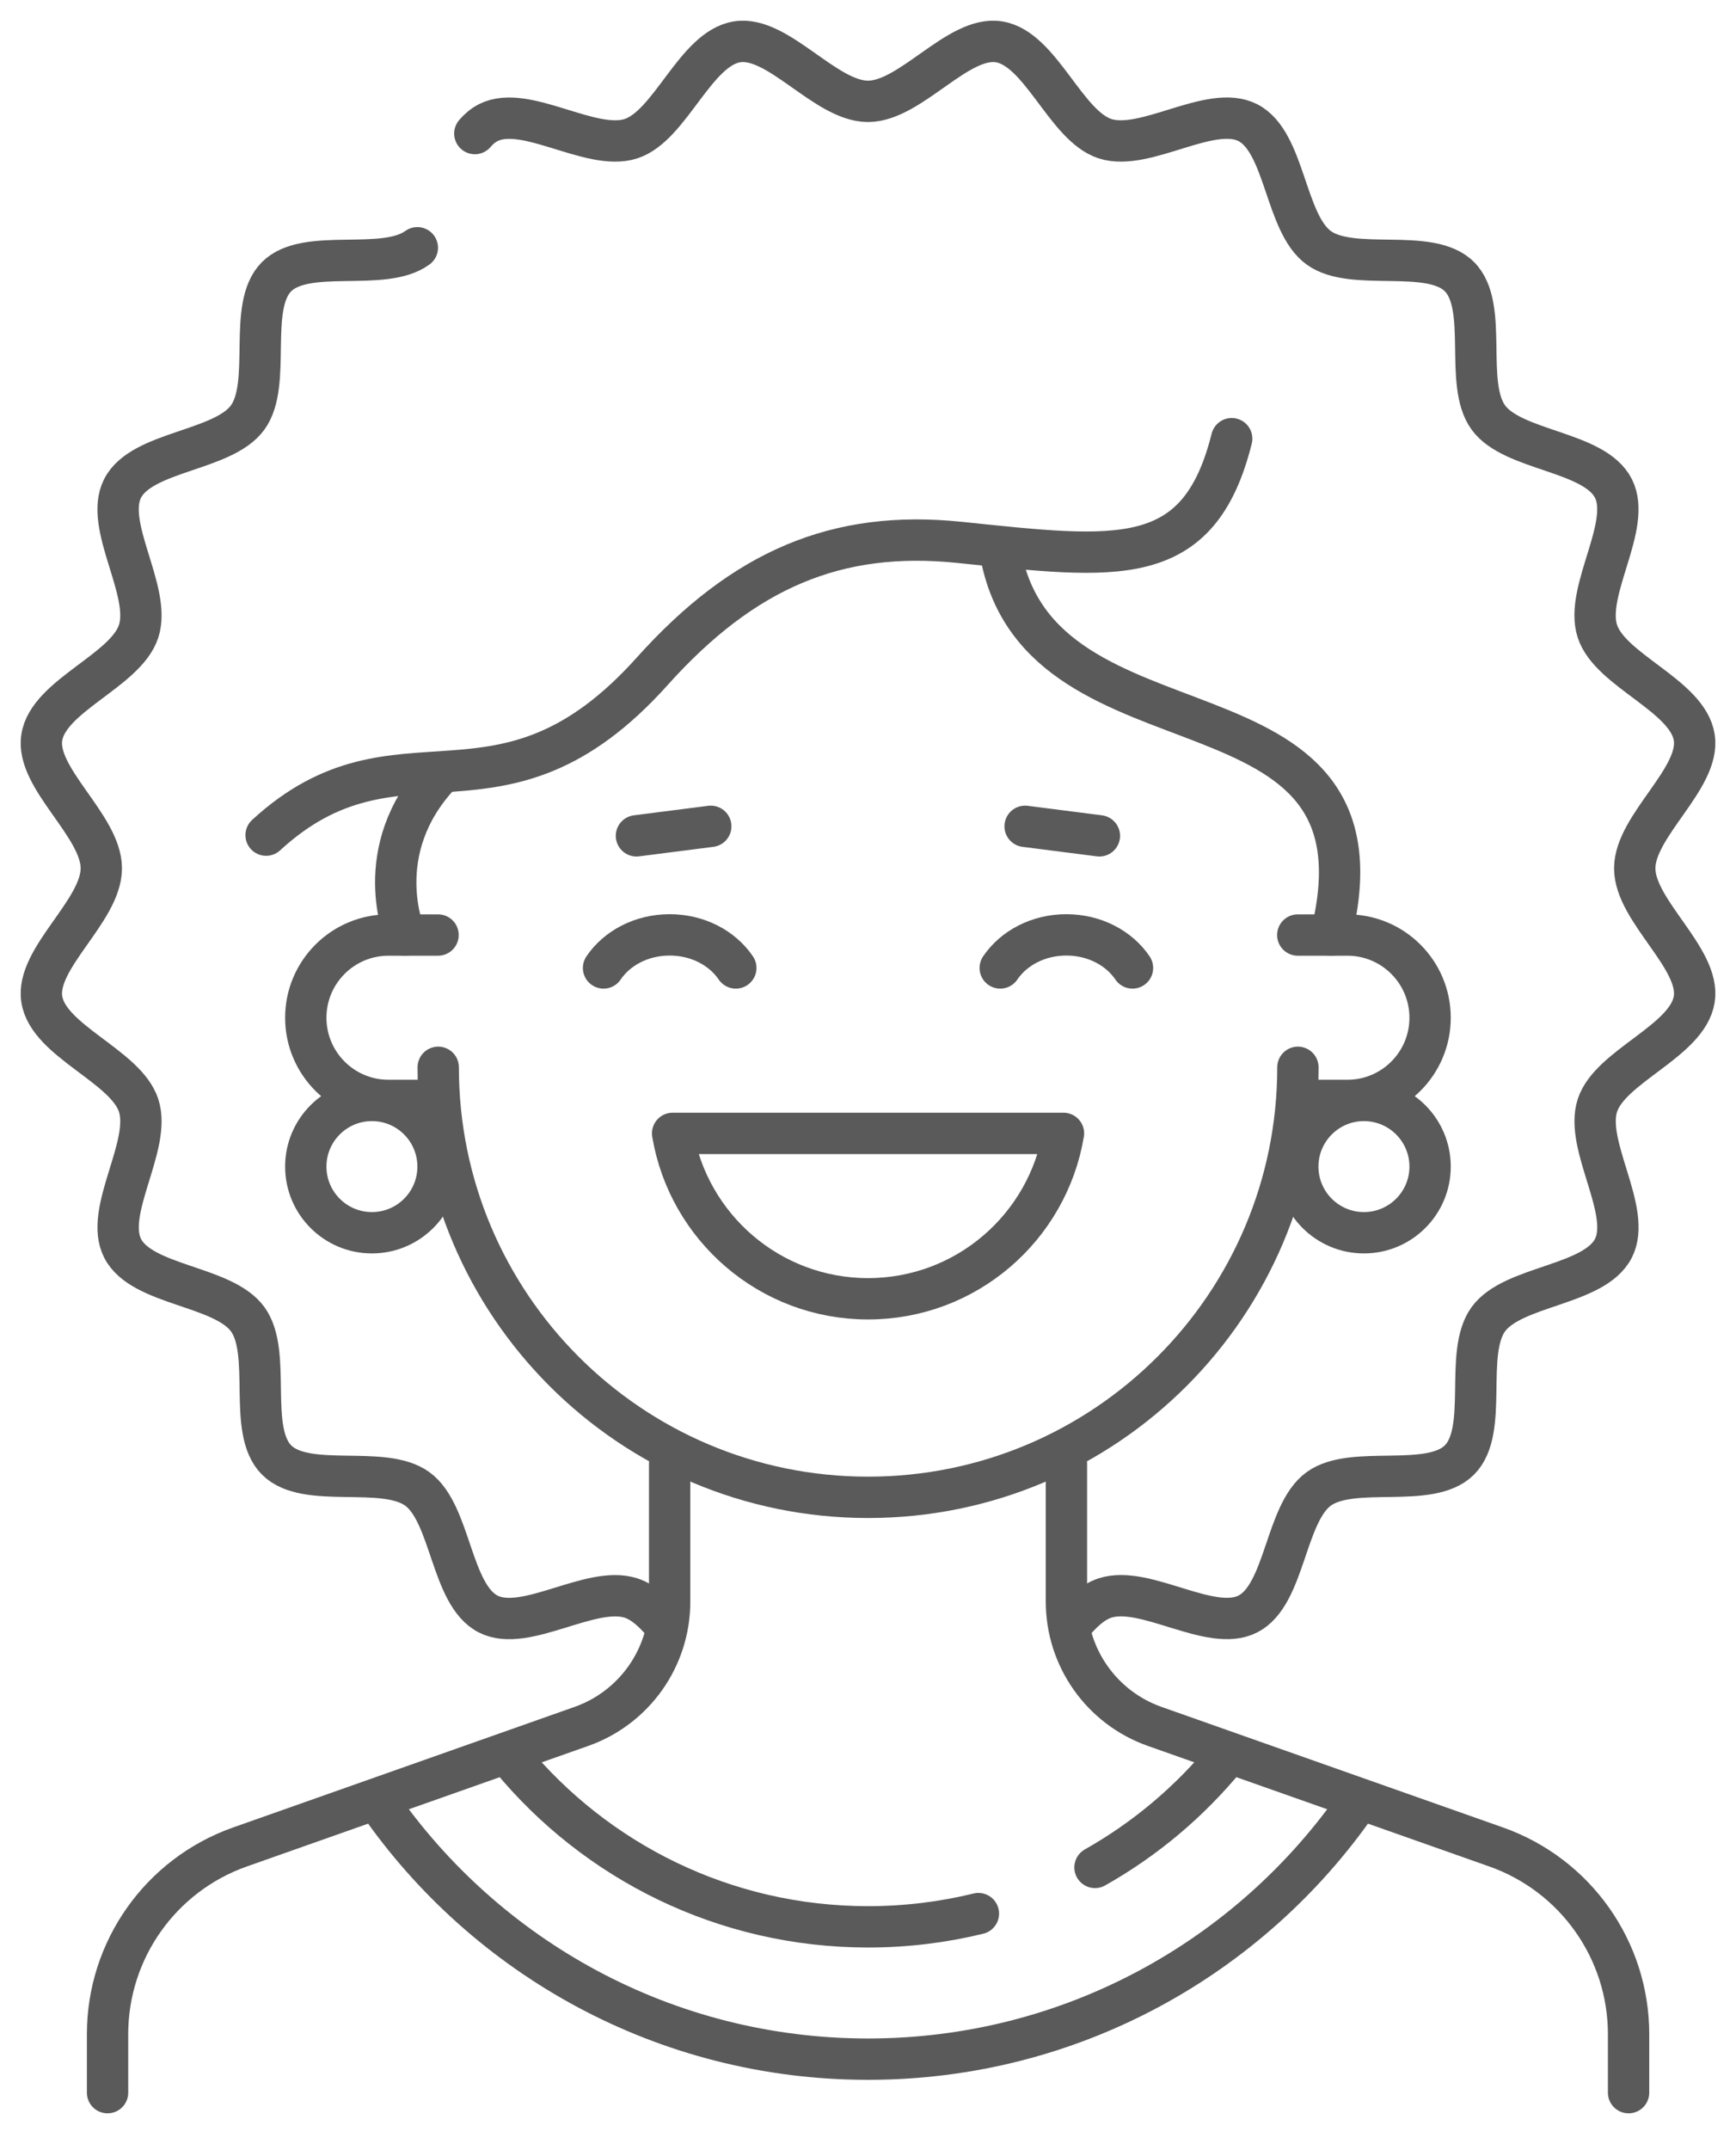
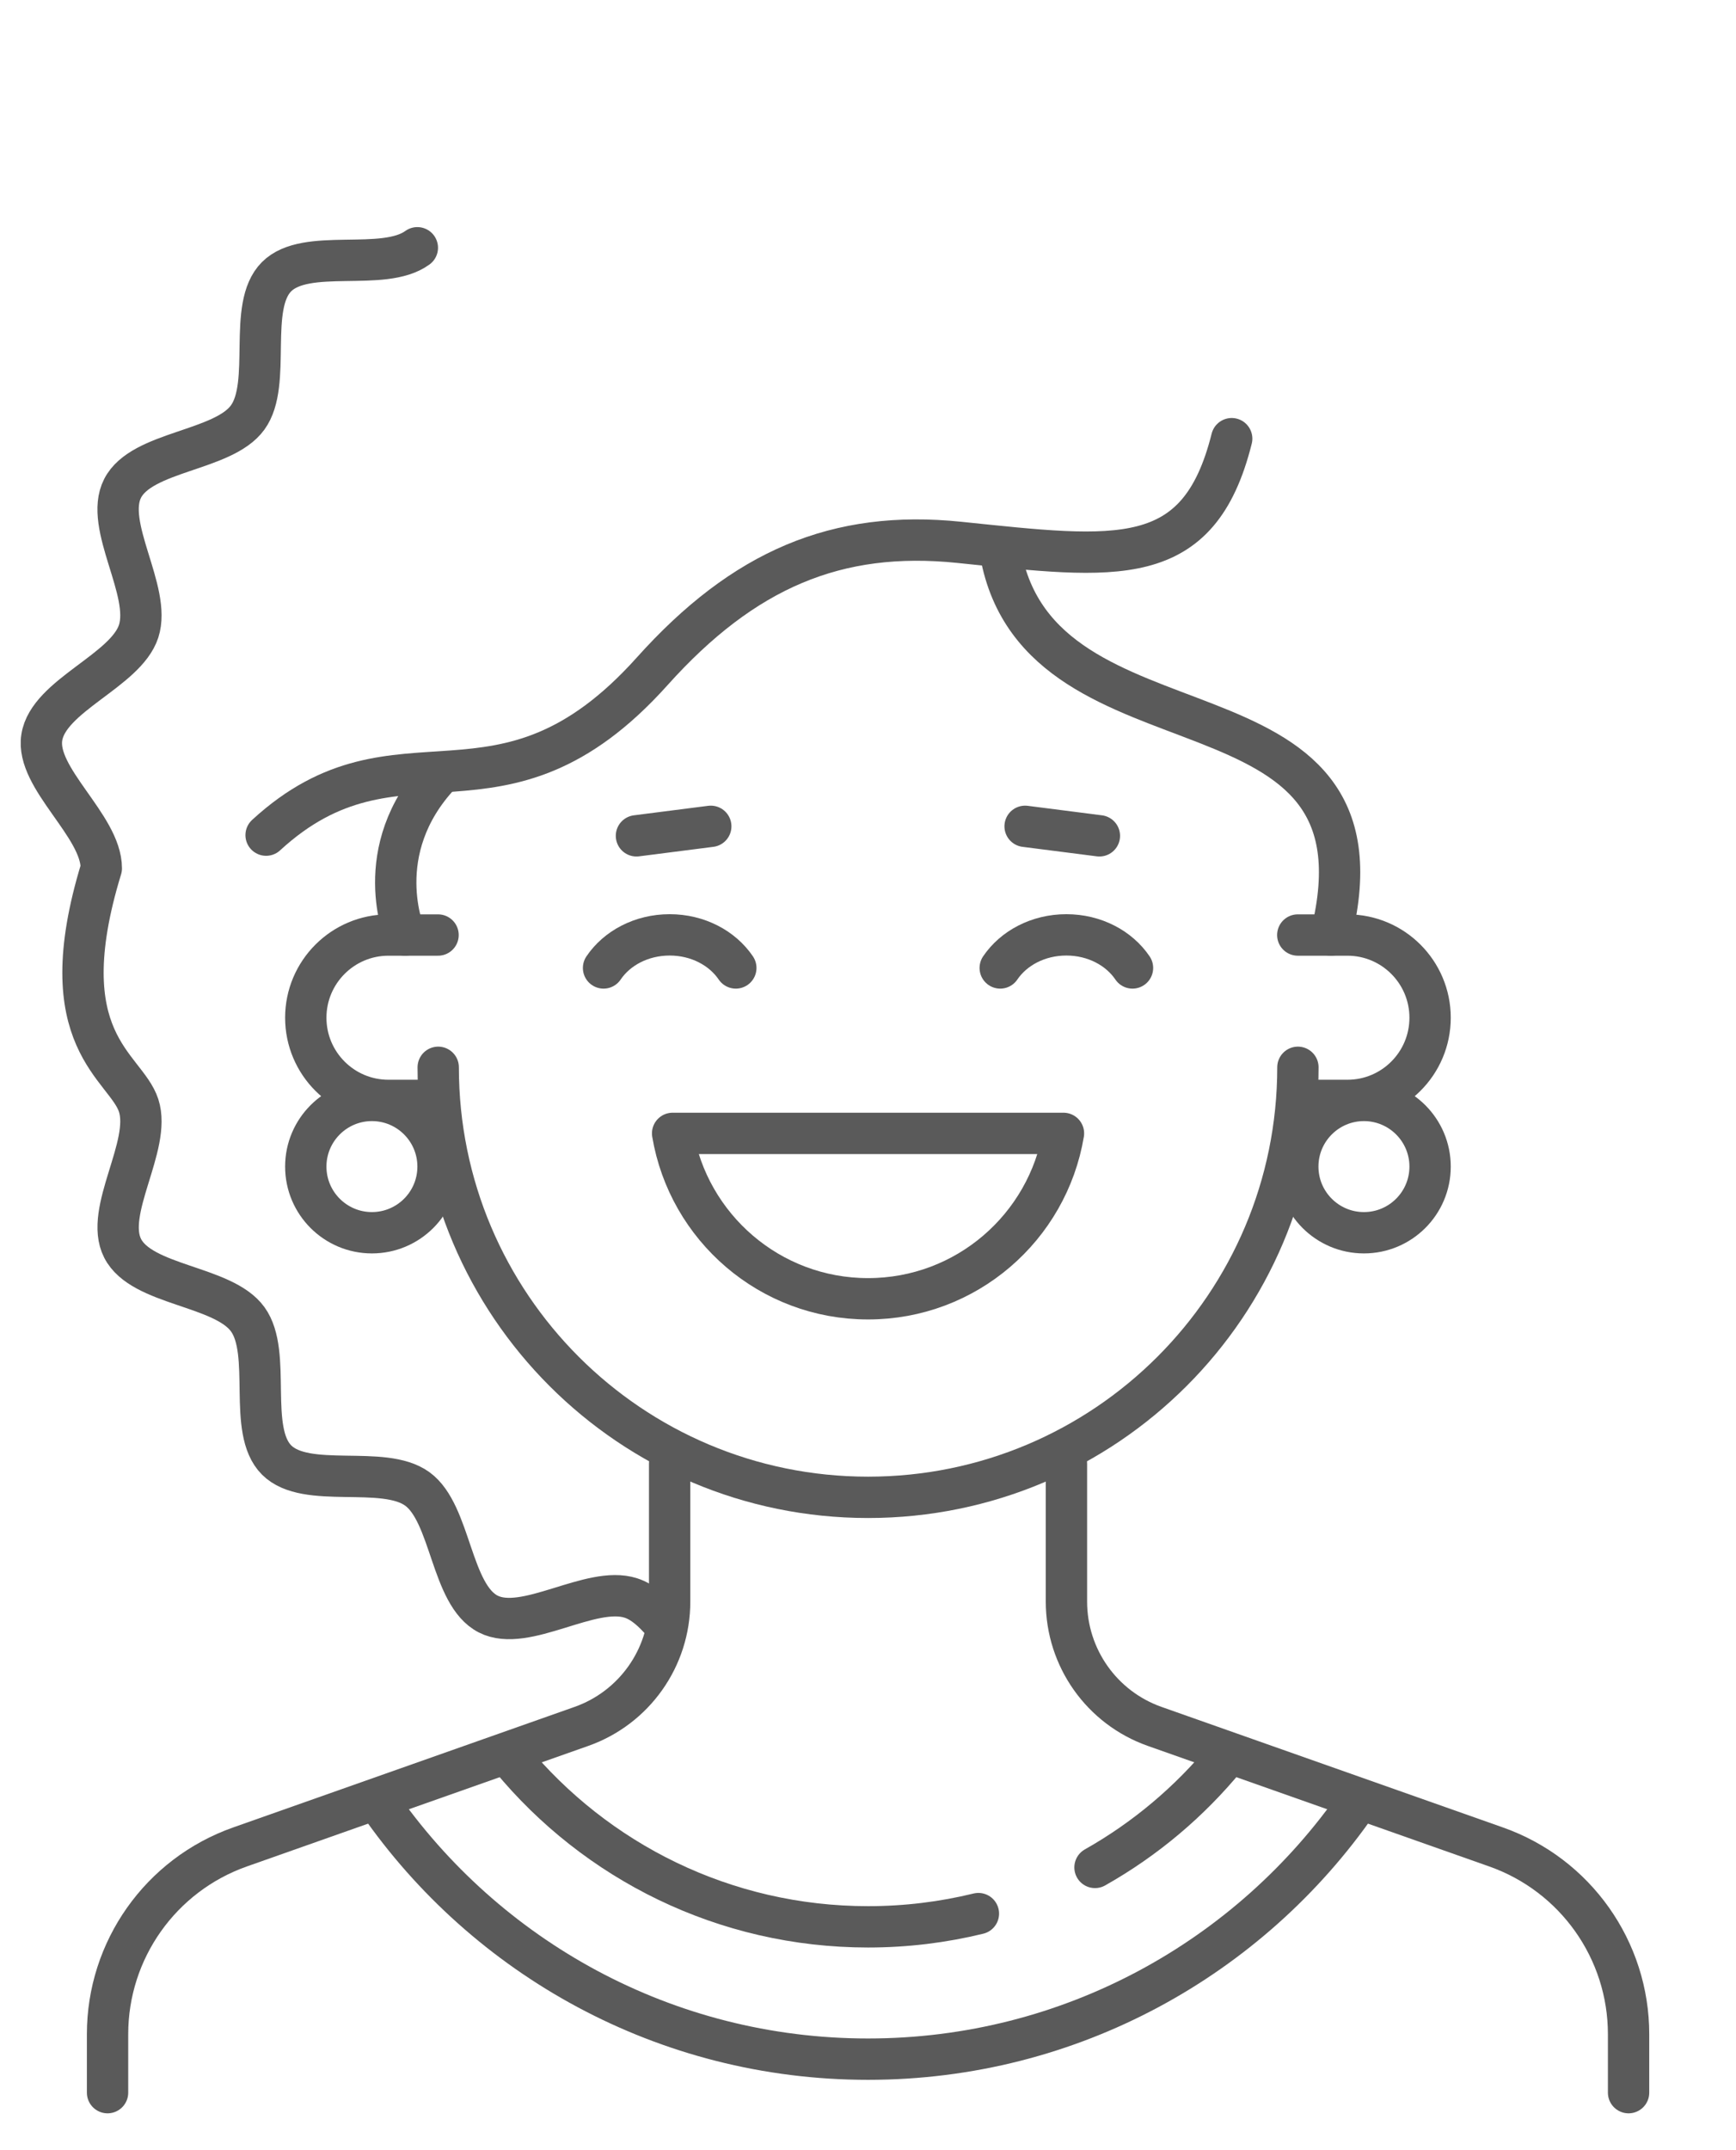
<svg xmlns="http://www.w3.org/2000/svg" width="42" height="52" viewBox="0 0 42 52" fill="none">
  <path d="M15.398 20.214L17.196 19.984" stroke="#5A5A5A" stroke-miterlimit="10" stroke-linecap="round" stroke-linejoin="round" />
  <path d="M24.801 19.984L26.598 20.214" stroke="#5A5A5A" stroke-miterlimit="10" stroke-linecap="round" stroke-linejoin="round" />
  <path d="M16.201 35.398V38.734C16.201 40.091 15.346 41.3 14.066 41.752L5.804 44.668C3.885 45.346 2.602 47.16 2.602 49.195V50.609" stroke="#5A5A5A" stroke-miterlimit="10" stroke-linecap="round" stroke-linejoin="round" />
  <path d="M25.801 35.398V38.734C25.801 40.091 26.656 41.3 27.936 41.752L36.198 44.668C38.117 45.346 39.401 47.16 39.401 49.195V50.609" stroke="#5A5A5A" stroke-miterlimit="10" stroke-linecap="round" stroke-linejoin="round" />
  <path d="M32.846 43.59C30.247 47.342 25.91 49.799 21 49.799C16.091 49.799 11.756 47.342 9.156 43.591" stroke="#5A5A5A" stroke-miterlimit="10" stroke-linecap="round" stroke-linejoin="round" />
  <path d="M23.671 46.279C22.816 46.488 21.922 46.599 21.002 46.599C17.522 46.599 14.414 45.013 12.359 42.523" stroke="#5A5A5A" stroke-miterlimit="10" stroke-linecap="round" stroke-linejoin="round" />
  <path d="M29.66 42.5C28.781 43.571 27.707 44.477 26.492 45.162" stroke="#5A5A5A" stroke-miterlimit="10" stroke-linecap="round" stroke-linejoin="round" />
  <path d="M10.598 26.613H9.398C8.294 26.613 7.398 25.718 7.398 24.613C7.398 23.509 8.294 22.613 9.398 22.613H10.598" stroke="#5A5A5A" stroke-miterlimit="10" stroke-linecap="round" stroke-linejoin="round" />
  <path d="M31.401 25.812C31.401 31.556 26.745 36.212 21.002 36.212C15.258 36.212 10.602 31.556 10.602 25.812" stroke="#5A5A5A" stroke-miterlimit="10" stroke-linecap="round" stroke-linejoin="round" />
  <path d="M31.398 26.613H32.599C33.703 26.613 34.599 25.718 34.599 24.613C34.599 23.509 33.703 22.613 32.599 22.613H31.398" stroke="#5A5A5A" stroke-miterlimit="10" stroke-linecap="round" stroke-linejoin="round" />
  <path d="M10.652 18.723C8.914 20.569 9.8 22.614 9.8 22.614" stroke="#5A5A5A" stroke-miterlimit="10" stroke-linecap="round" stroke-linejoin="round" />
  <path d="M32.202 22.614C33.85 15.978 25.163 18.678 24.207 13.379" stroke="#5A5A5A" stroke-miterlimit="10" stroke-linecap="round" stroke-linejoin="round" />
  <path d="M8.998 29.813C9.882 29.813 10.598 29.097 10.598 28.213C10.598 27.33 9.882 26.613 8.998 26.613C8.115 26.613 7.398 27.33 7.398 28.213C7.398 29.097 8.115 29.813 8.998 29.813Z" stroke="#5A5A5A" stroke-miterlimit="10" stroke-linecap="round" stroke-linejoin="round" />
  <path d="M32.998 29.813C33.882 29.813 34.599 29.097 34.599 28.213C34.599 27.33 33.882 26.613 32.998 26.613C32.115 26.613 31.398 27.33 31.398 28.213C31.398 29.097 32.115 29.813 32.998 29.813Z" stroke="#5A5A5A" stroke-miterlimit="10" stroke-linecap="round" stroke-linejoin="round" />
-   <path d="M10.097 5.992C9.274 6.591 7.408 5.974 6.691 6.692C5.973 7.409 6.59 9.275 5.991 10.098C5.396 10.916 3.43 10.903 2.966 11.811C2.507 12.71 3.67 14.293 3.354 15.266C3.043 16.223 1.17 16.82 1.011 17.835C0.855 18.823 2.451 19.968 2.451 21C2.451 22.032 0.855 23.177 1.011 24.166C1.17 25.181 3.043 25.778 3.354 26.735C3.67 27.708 2.508 29.291 2.967 30.19C3.43 31.098 5.396 31.085 5.992 31.904C6.591 32.726 5.974 34.592 6.692 35.309C7.409 36.027 9.275 35.41 10.097 36.009C10.916 36.604 10.903 38.57 11.811 39.034C12.71 39.493 14.293 38.331 15.266 38.647C15.551 38.739 15.805 38.971 16.046 39.254" stroke="#5A5A5A" stroke-miterlimit="10" stroke-linecap="round" stroke-linejoin="round" />
-   <path d="M25.891 39.33C26.152 39.012 26.424 38.747 26.735 38.646C27.708 38.33 29.291 39.492 30.19 39.033C31.098 38.57 31.085 36.604 31.904 36.008C32.726 35.41 34.592 36.026 35.309 35.308C36.027 34.591 35.41 32.725 36.009 31.903C36.605 31.084 38.57 31.097 39.034 30.189C39.493 29.29 38.331 27.707 38.647 26.734C38.957 25.778 40.83 25.18 40.99 24.165C41.145 23.177 39.55 22.032 39.55 21C39.55 19.968 41.145 18.823 40.99 17.834C40.83 16.819 38.957 16.222 38.646 15.265C38.33 14.292 39.492 12.709 39.033 11.81C38.57 10.902 36.604 10.915 36.008 10.097C35.41 9.274 36.026 7.408 35.309 6.691C34.591 5.973 32.725 6.59 31.903 5.991C31.084 5.396 31.097 3.43 30.189 2.966C29.29 2.507 27.707 3.67 26.734 3.354C25.778 3.043 25.18 1.17 24.166 1.011C23.177 0.855 22.033 2.451 21 2.451C19.968 2.451 18.823 0.855 17.835 1.011C16.82 1.17 16.222 3.043 15.266 3.354C14.293 3.67 12.71 2.508 11.811 2.967C11.688 3.03 11.582 3.12 11.488 3.23" stroke="#5A5A5A" stroke-miterlimit="10" stroke-linecap="round" stroke-linejoin="round" />
+   <path d="M10.097 5.992C9.274 6.591 7.408 5.974 6.691 6.692C5.973 7.409 6.59 9.275 5.991 10.098C5.396 10.916 3.43 10.903 2.966 11.811C2.507 12.71 3.67 14.293 3.354 15.266C3.043 16.223 1.17 16.82 1.011 17.835C0.855 18.823 2.451 19.968 2.451 21C1.17 25.181 3.043 25.778 3.354 26.735C3.67 27.708 2.508 29.291 2.967 30.19C3.43 31.098 5.396 31.085 5.992 31.904C6.591 32.726 5.974 34.592 6.692 35.309C7.409 36.027 9.275 35.41 10.097 36.009C10.916 36.604 10.903 38.57 11.811 39.034C12.71 39.493 14.293 38.331 15.266 38.647C15.551 38.739 15.805 38.971 16.046 39.254" stroke="#5A5A5A" stroke-miterlimit="10" stroke-linecap="round" stroke-linejoin="round" />
  <path d="M6.438 20.197C9.652 17.243 12.094 20.341 15.777 16.237C17.992 13.768 20.251 12.812 23.205 13.116C27.027 13.51 28.999 13.809 29.799 10.609" stroke="#5A5A5A" stroke-miterlimit="10" stroke-linecap="round" stroke-linejoin="round" />
  <path d="M17.802 23.409C17.48 22.933 16.887 22.609 16.202 22.609C15.516 22.609 14.923 22.933 14.602 23.409" stroke="#5A5A5A" stroke-miterlimit="10" stroke-linecap="round" stroke-linejoin="round" />
  <path d="M27.399 23.409C27.077 22.933 26.485 22.609 25.799 22.609C25.113 22.609 24.521 22.933 24.199 23.409" stroke="#5A5A5A" stroke-miterlimit="10" stroke-linecap="round" stroke-linejoin="round" />
  <path d="M16.273 27.41C16.655 29.68 18.624 31.41 21.001 31.41C23.379 31.41 25.348 29.68 25.729 27.41H16.273Z" stroke="#5A5A5A" stroke-miterlimit="10" stroke-linecap="round" stroke-linejoin="round" />
</svg>